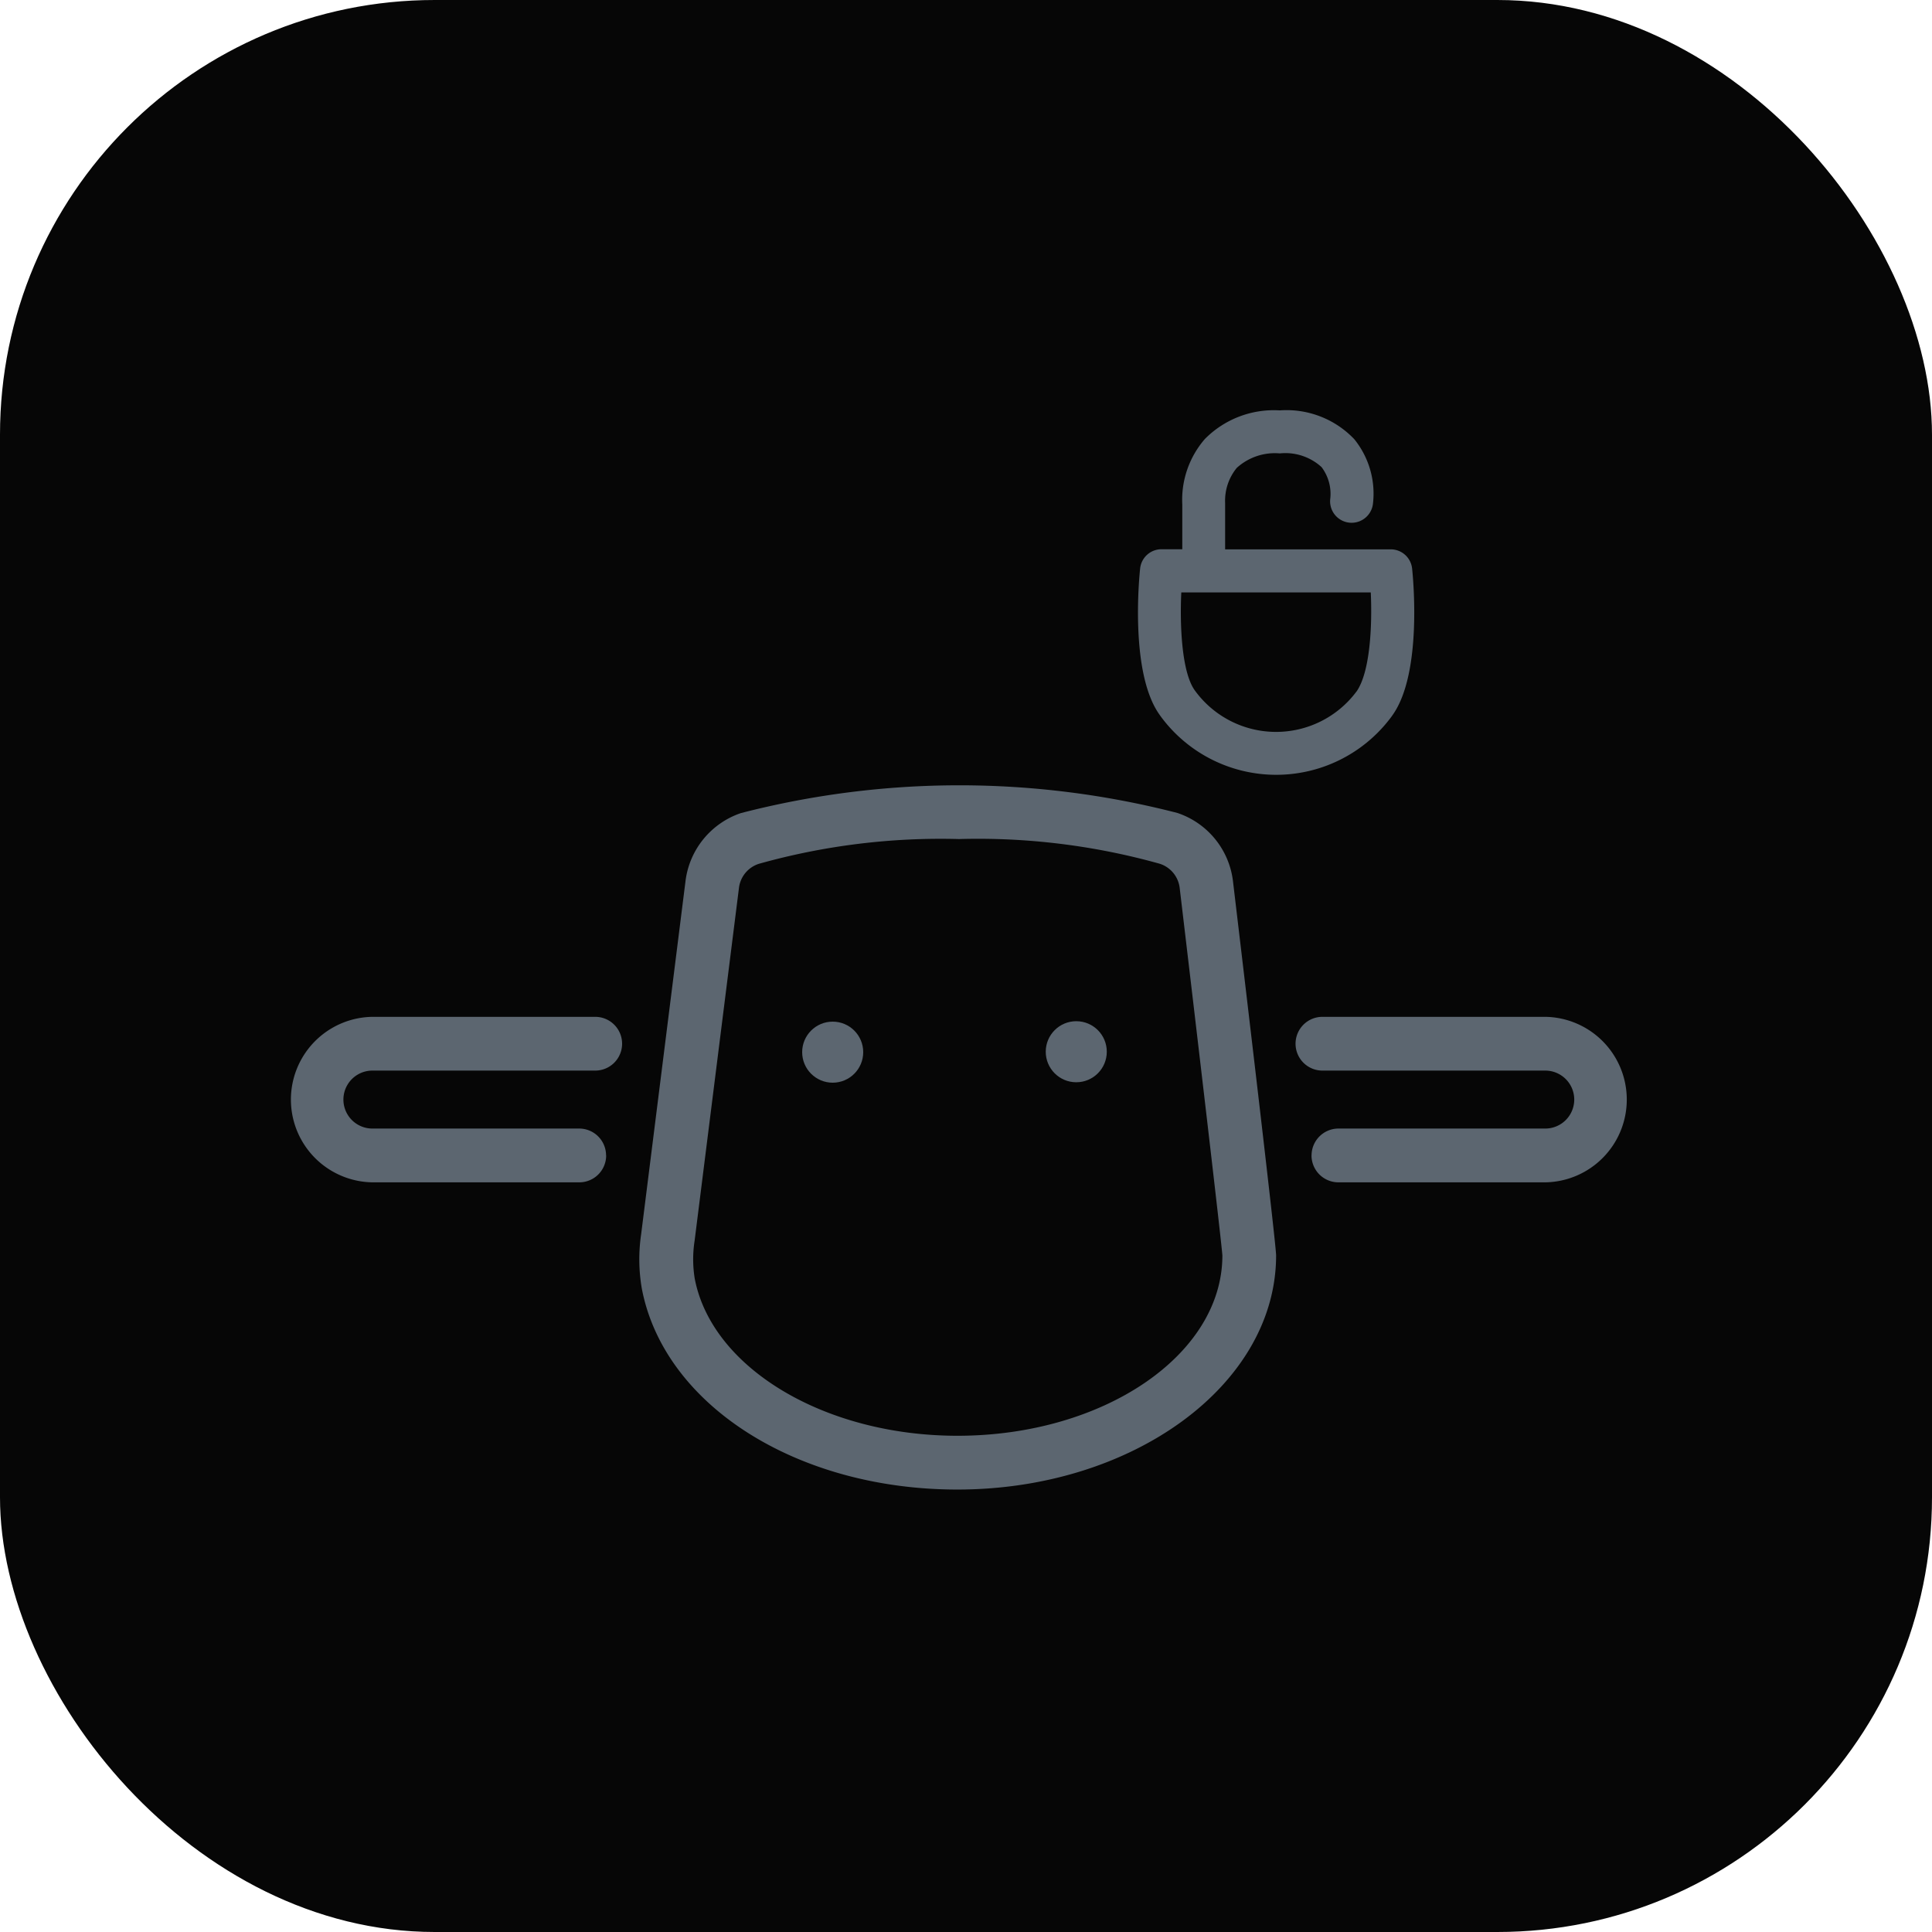
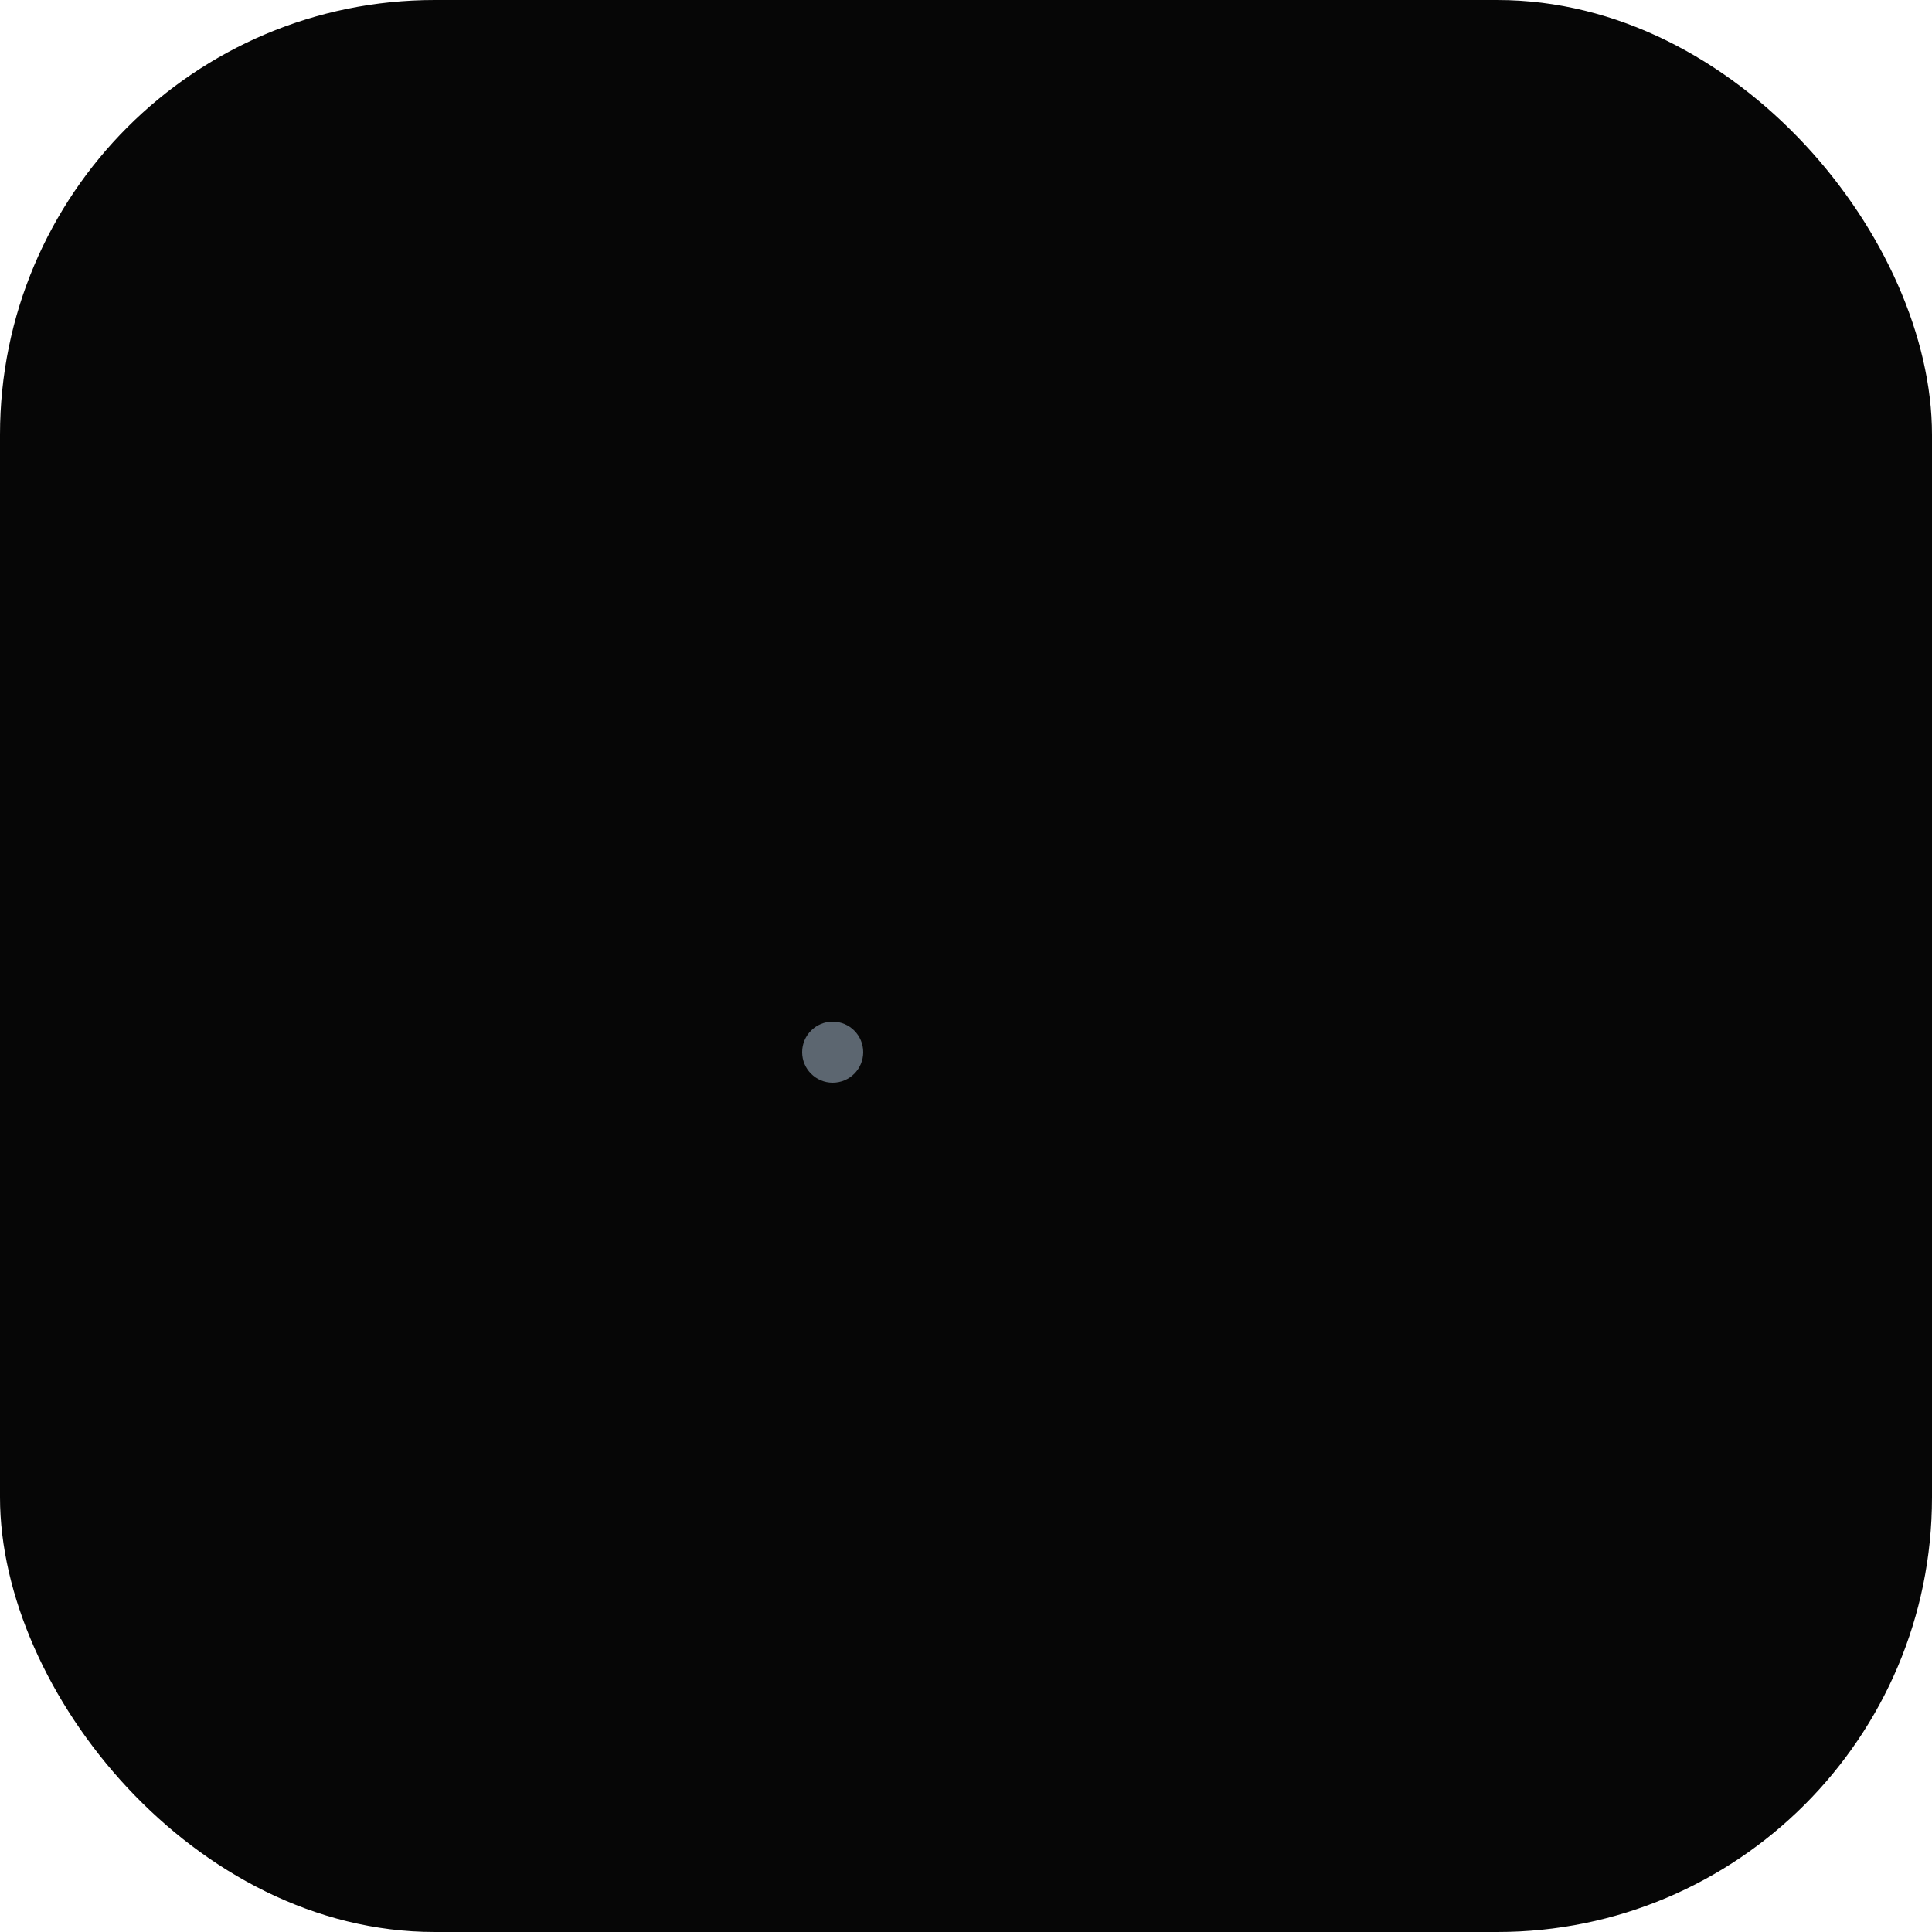
<svg xmlns="http://www.w3.org/2000/svg" width="80" height="80" viewBox="0 0 80 80">
  <rect width="80" height="80" rx="18" fill="#060606" />
  <g transform="translate(-1091.088 -406.768)">
    <g transform="translate(1103.088 439.285)">
      <g transform="translate(14.474)">
-         <path d="M1132.51,470.356c-6.65,0-12.144-3.5-13.065-8.319a7.115,7.115,0,0,1-.028-2.258l1.84-14.647a3.415,3.415,0,0,1,2.291-2.787,36.151,36.151,0,0,1,18.074-.005,3.406,3.406,0,0,1,2.3,2.817c.667,5.609,1.787,15.083,1.787,15.508C1145.706,466.008,1139.787,470.356,1132.51,470.356Zm.083-26.935a27.858,27.858,0,0,0-8.3,1.024,1.2,1.2,0,0,0-.822.965l-1.841,14.645a5,5,0,0,0,.005,1.565c.71,3.711,5.386,6.509,10.879,6.509,6.049,0,10.97-3.349,10.97-7.465-.032-.525-1.078-9.41-1.771-15.246v0a1.2,1.2,0,0,0-.823-.975A27.9,27.9,0,0,0,1132.593,443.42Z" transform="translate(-1119.342 -441.194)" fill="#5c6670" />
-       </g>
-       <path d="M1116.184,457.7a1.113,1.113,0,0,0-1.112-1.113h-8.564a1.2,1.2,0,0,1,0-2.4h9.228a1.113,1.113,0,0,0,1.112-1.113h0a1.113,1.113,0,0,0-1.113-1.113H1106.5a3.427,3.427,0,0,0,.005,6.853h8.571a1.113,1.113,0,0,0,1.112-1.113Z" transform="translate(-1103.088 -442.373)" fill="#5c6670" />
-       <path d="M1150.52,457.7a1.114,1.114,0,0,1,1.113-1.113h8.564a1.2,1.2,0,0,0,0-2.4h-9.227a1.113,1.113,0,0,1-1.113-1.113h0a1.113,1.113,0,0,1,1.113-1.113h9.237a3.427,3.427,0,0,1-.006,6.853h-8.57a1.114,1.114,0,0,1-1.113-1.113Z" transform="translate(-1108.211 -442.373)" fill="#5c6670" />
+         </g>
      <circle cx="1.264" cy="1.264" r="1.264" transform="translate(21.216 9.787)" fill="#5c6670" />
-       <circle cx="1.264" cy="1.264" r="1.264" transform="translate(31.302 9.769)" fill="#5c6670" />
    </g>
-     <path d="M1153.881,430.315a.89.89,0,0,0-.885-.8h-6.858l0-1.92a2.144,2.144,0,0,1,.482-1.453,2.347,2.347,0,0,1,1.782-.6,2.224,2.224,0,0,1,1.728.567,1.837,1.837,0,0,1,.364,1.288.89.89,0,1,0,1.762.256,3.581,3.581,0,0,0-.771-2.7,3.87,3.87,0,0,0-3.084-1.192,4.016,4.016,0,0,0-3.1,1.183,3.84,3.84,0,0,0-.937,2.718v1.849h-.861a.889.889,0,0,0-.885.8c-.046.436-.414,4.31.789,6.03l.064.091a5.935,5.935,0,0,0,9.563,0l.053-.076C1154.294,434.624,1153.927,430.751,1153.881,430.315Zm-2.3,5.082a4.152,4.152,0,0,1-6.709-.056c-.524-.748-.615-2.628-.549-4.042h7.846C1152.234,432.714,1152.136,434.6,1151.581,435.4Z" transform="translate(-4.32)" fill="#5c6670" />
  </g>
</svg>